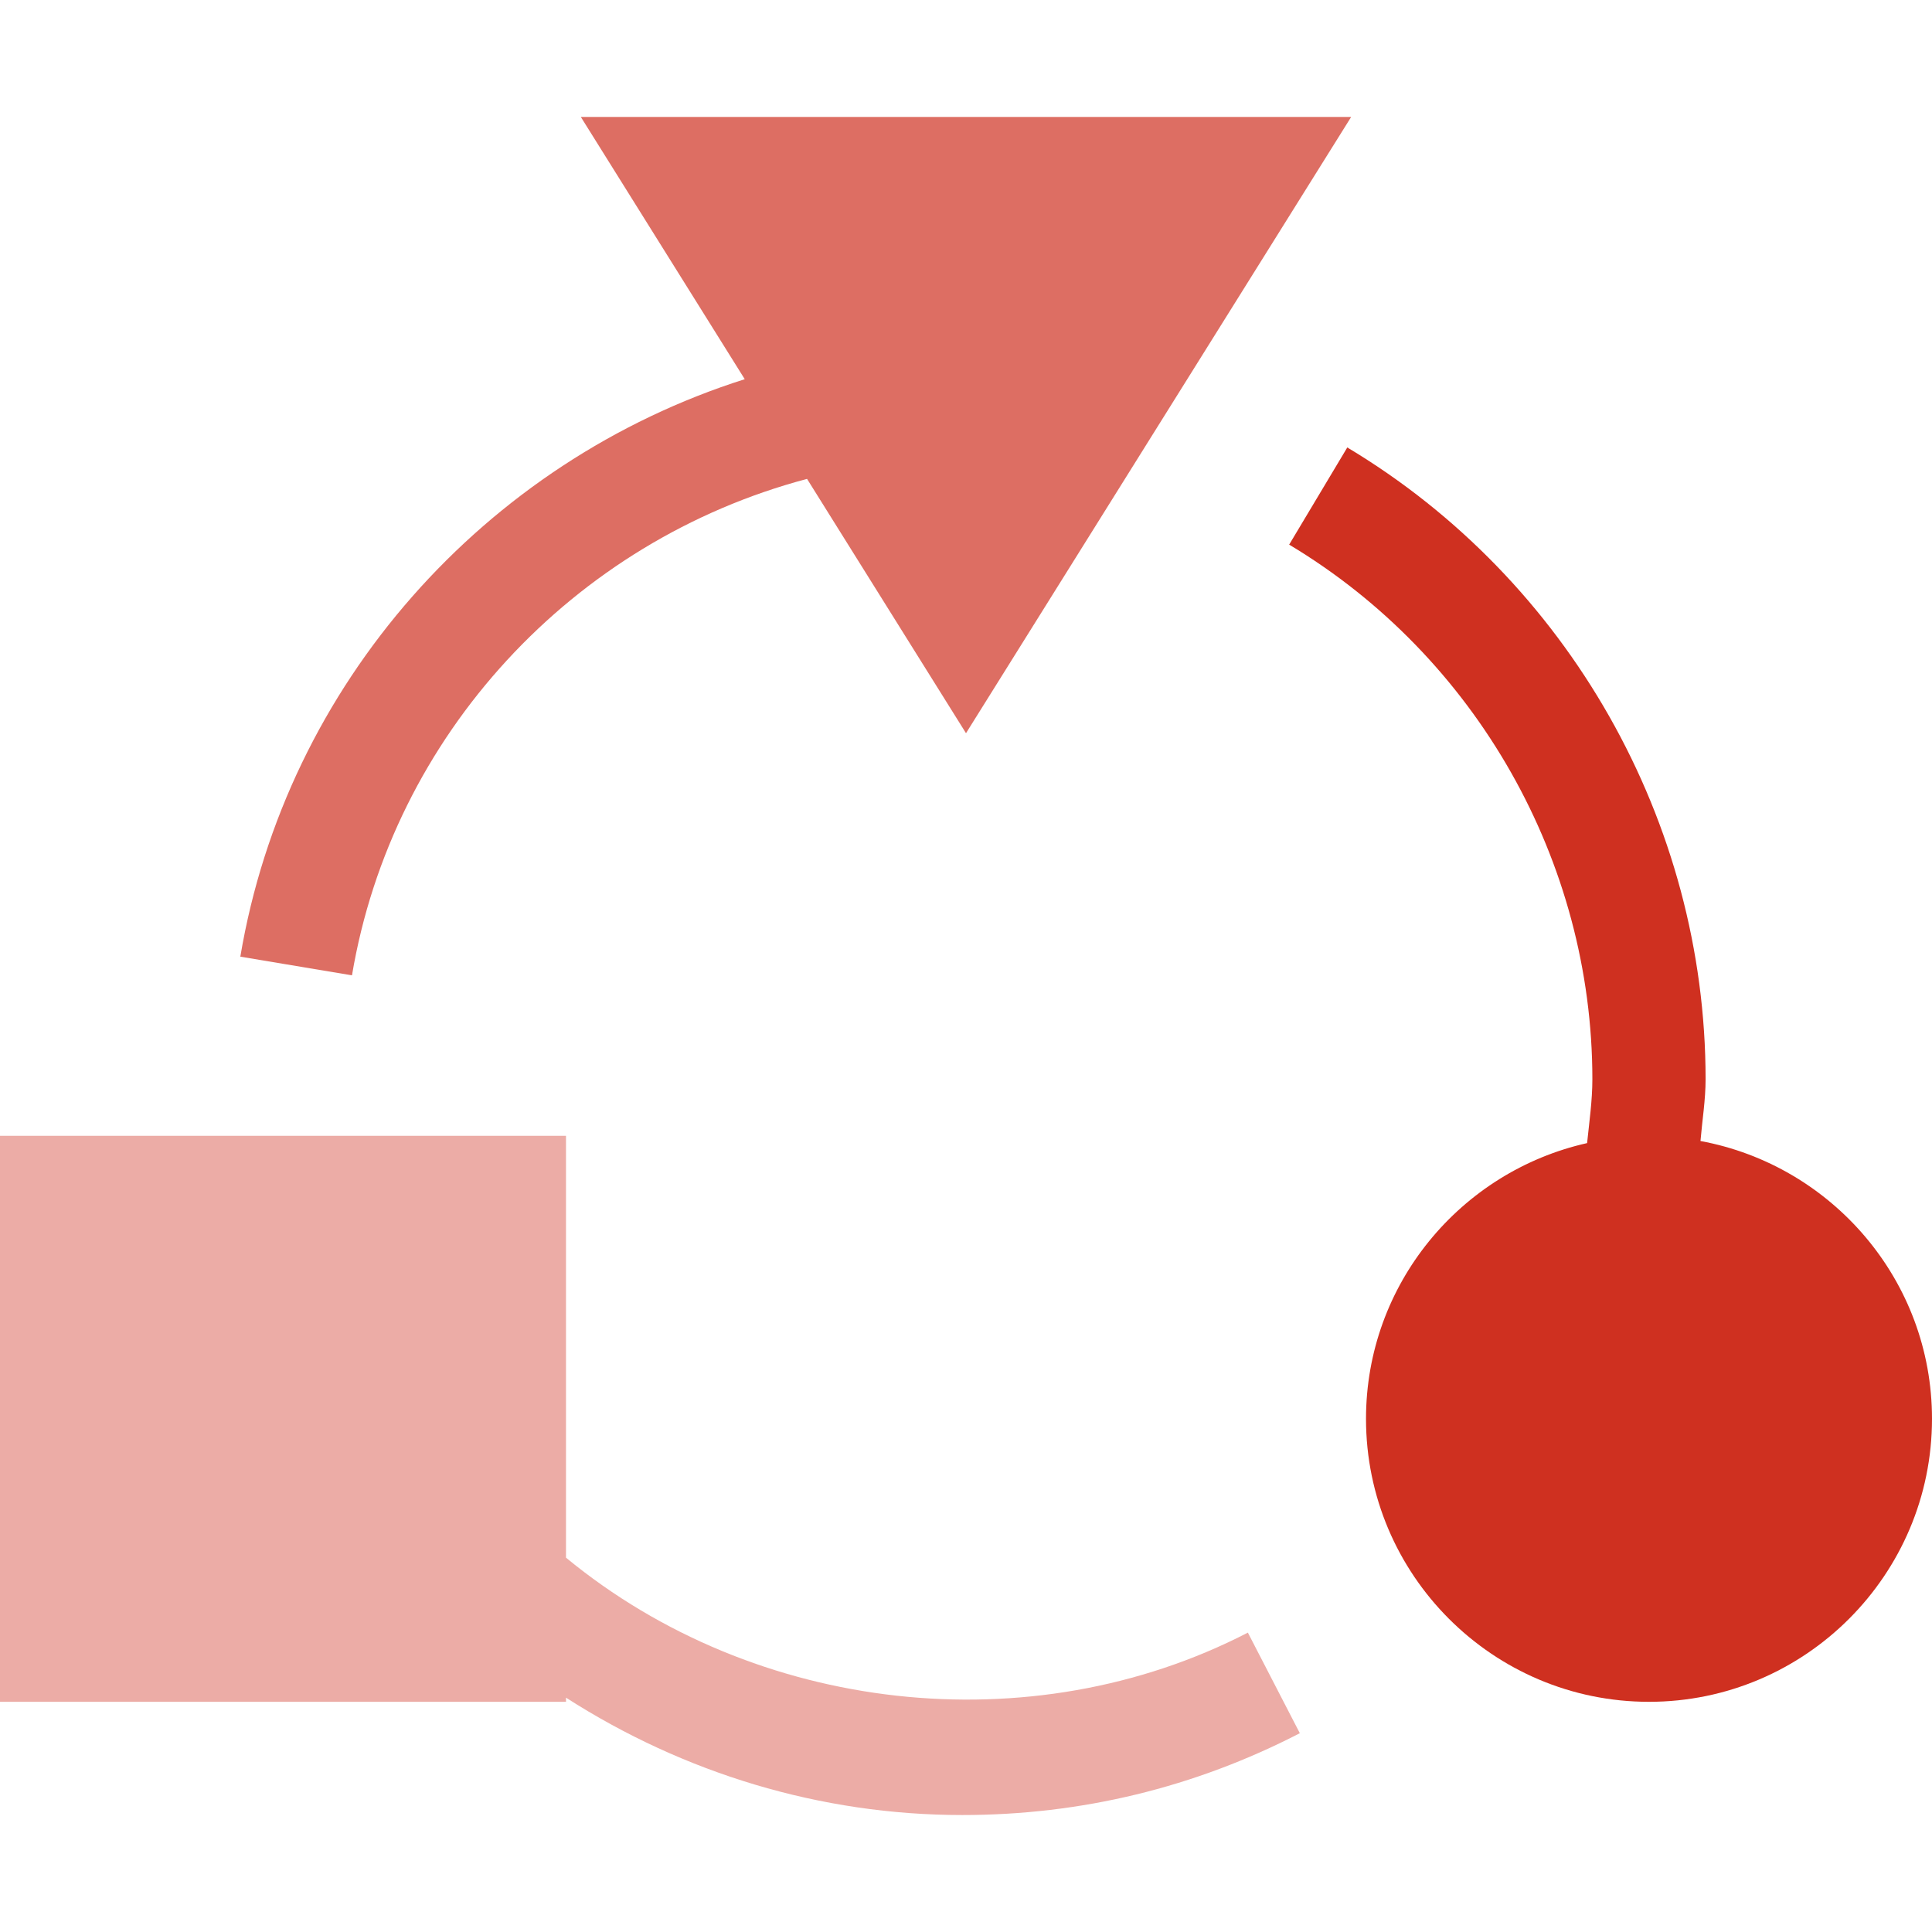
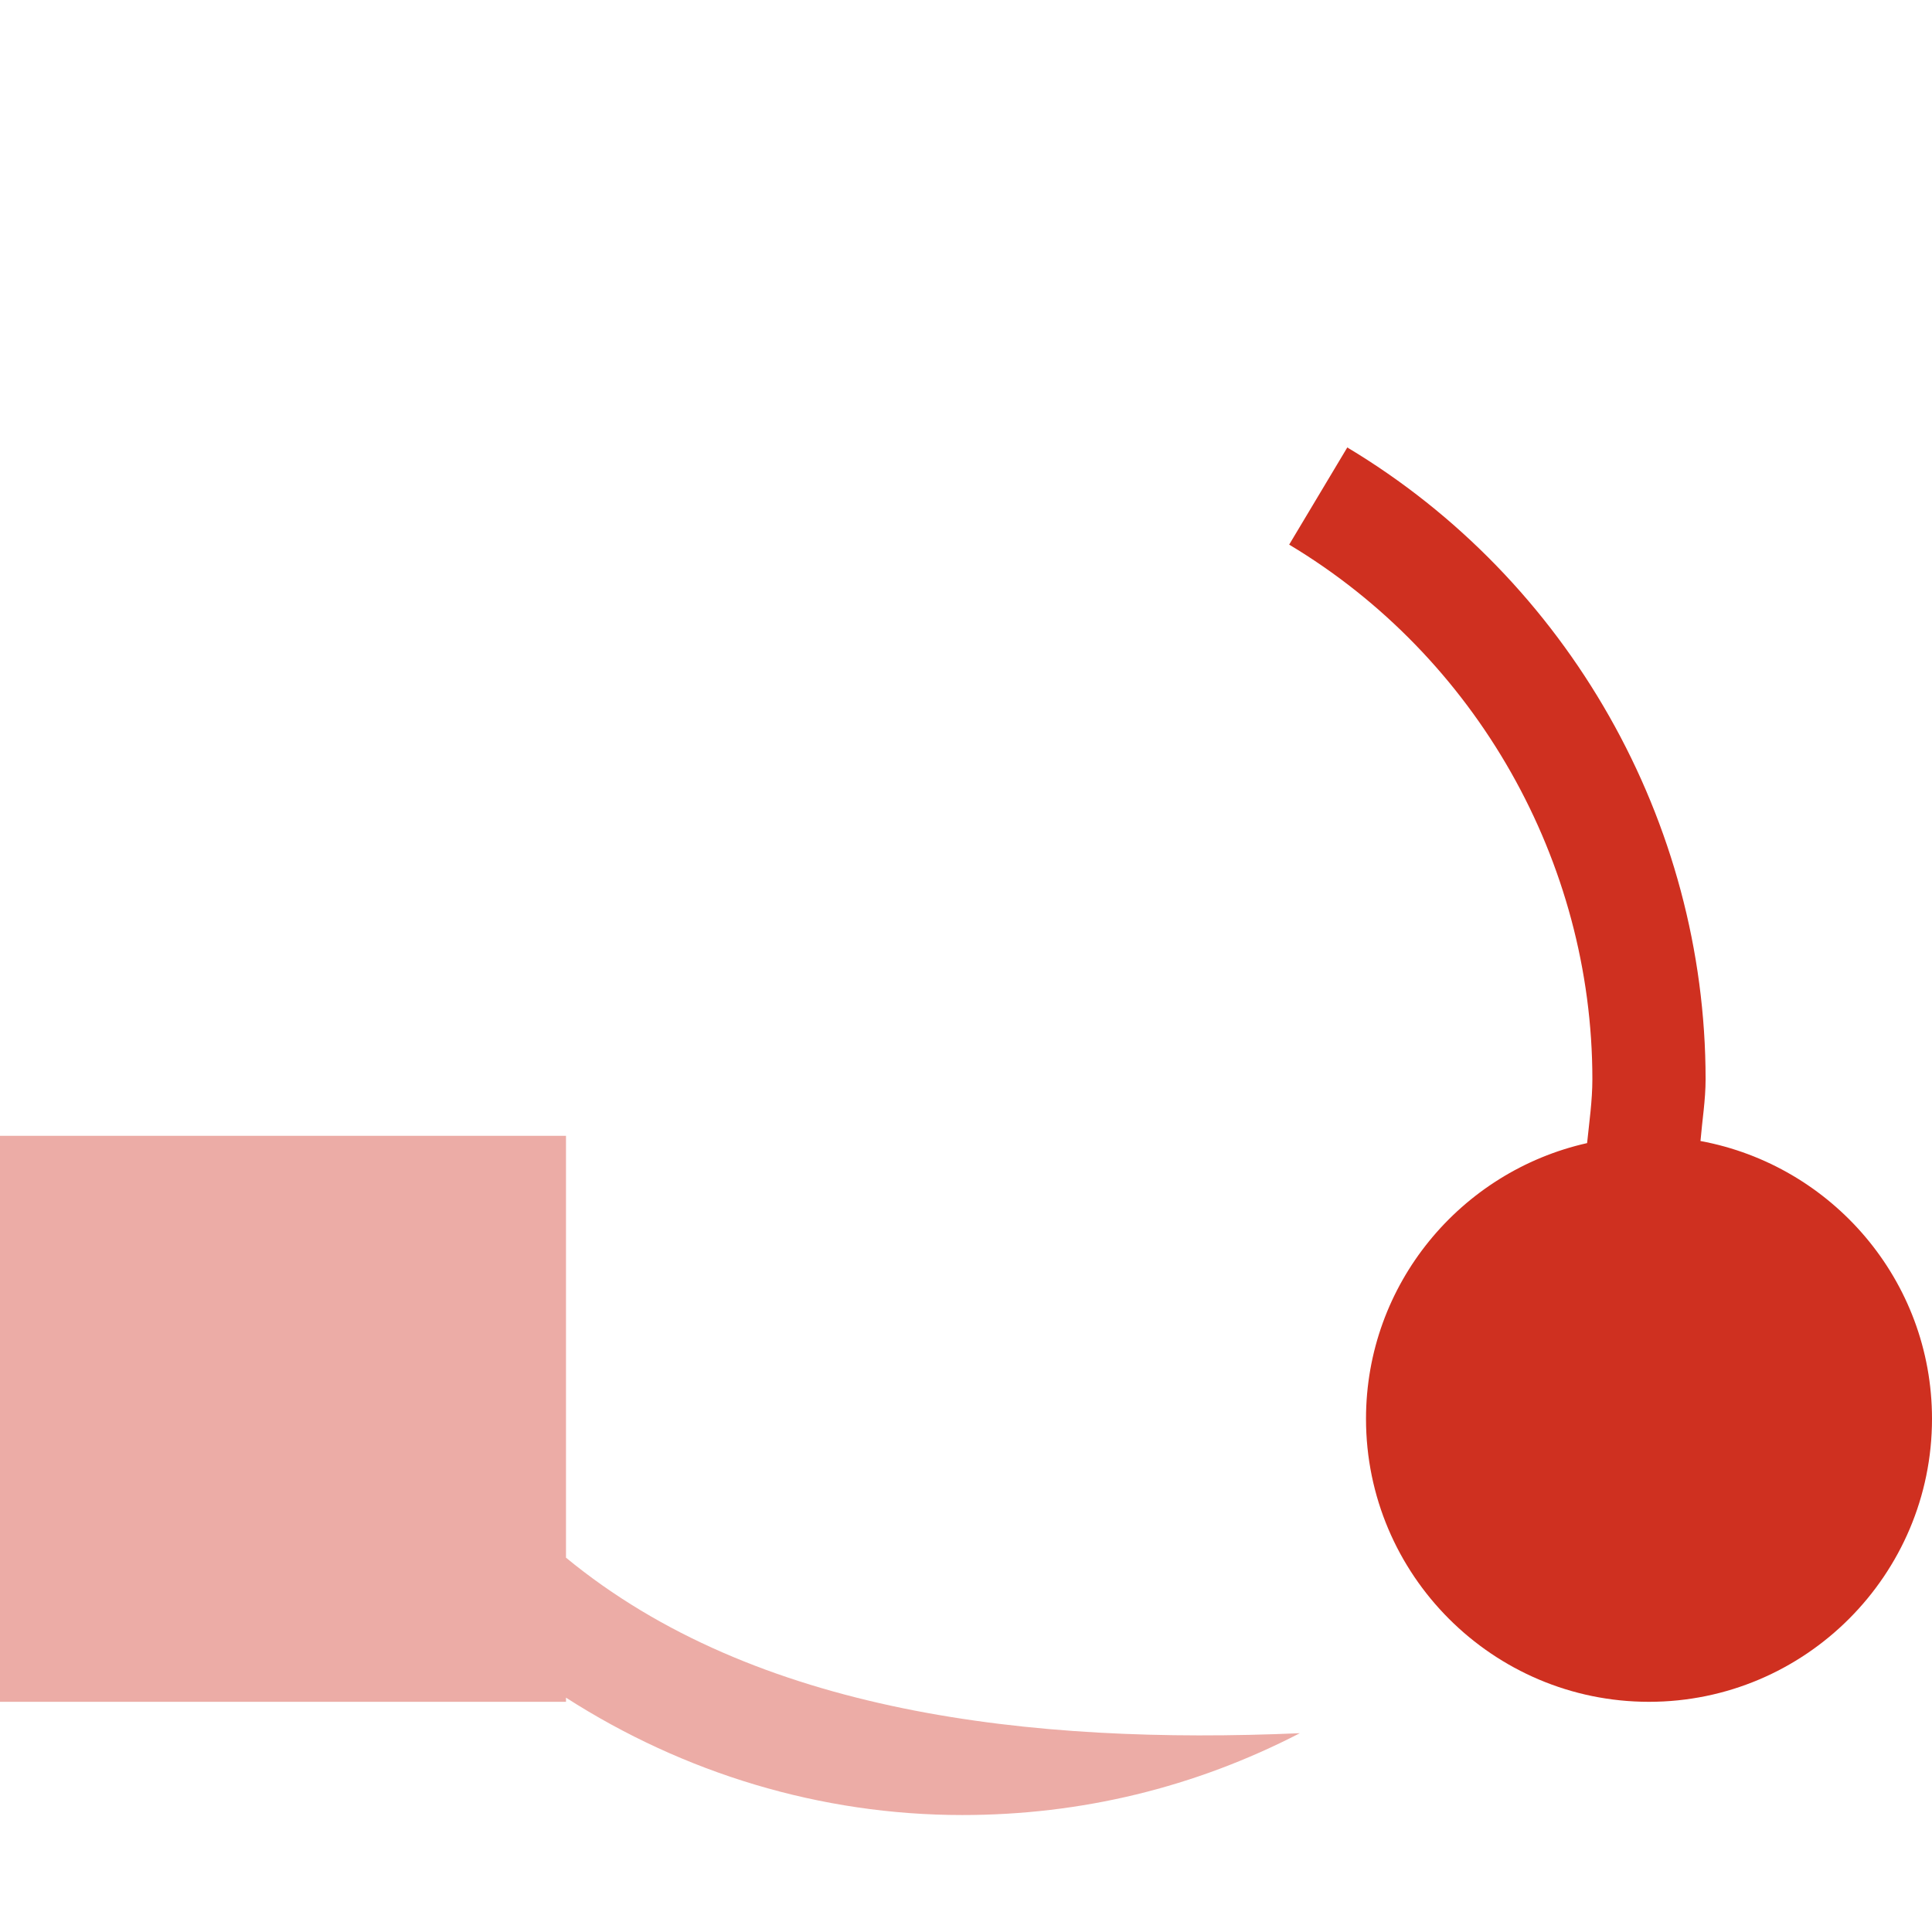
<svg xmlns="http://www.w3.org/2000/svg" width="48" height="48" viewBox="0 0 48 48" fill="none">
-   <path d="M14.062 42.178C16.987 44.054 20.384 45.094 23.906 45.094C26.861 45.094 29.682 44.41 32.294 43.061L31.003 40.562C25.606 43.35 18.764 42.572 14.062 38.7V28.219H0V42.281H14.062V42.178Z" fill="#ECACA6" />
-   <path d="M20.051 11.898L24 18.216L33.569 2.906H14.431L18.503 9.421C12.046 11.468 7.108 16.995 5.971 23.768L8.745 24.232C9.748 18.26 14.244 13.436 20.051 11.898Z" fill="#DD6E63" />
+   <path d="M14.062 42.178C16.987 44.054 20.384 45.094 23.906 45.094C26.861 45.094 29.682 44.41 32.294 43.061C25.606 43.35 18.764 42.572 14.062 38.7V28.219H0V42.281H14.062V42.178Z" fill="#ECACA6" />
  <path d="M33.938 35.25C33.938 39.127 37.091 42.281 40.969 42.281C44.847 42.281 48 39.127 48 35.25C48 31.811 45.515 28.953 42.248 28.348C42.291 27.835 42.375 27.328 42.375 26.812C42.375 20.42 38.964 14.405 33.473 11.117L32.029 13.531C36.676 16.314 39.562 21.403 39.562 26.812C39.562 27.347 39.485 27.872 39.431 28.4C36.292 29.105 33.938 31.903 33.938 35.25Z" fill="#CF3020" />
</svg>